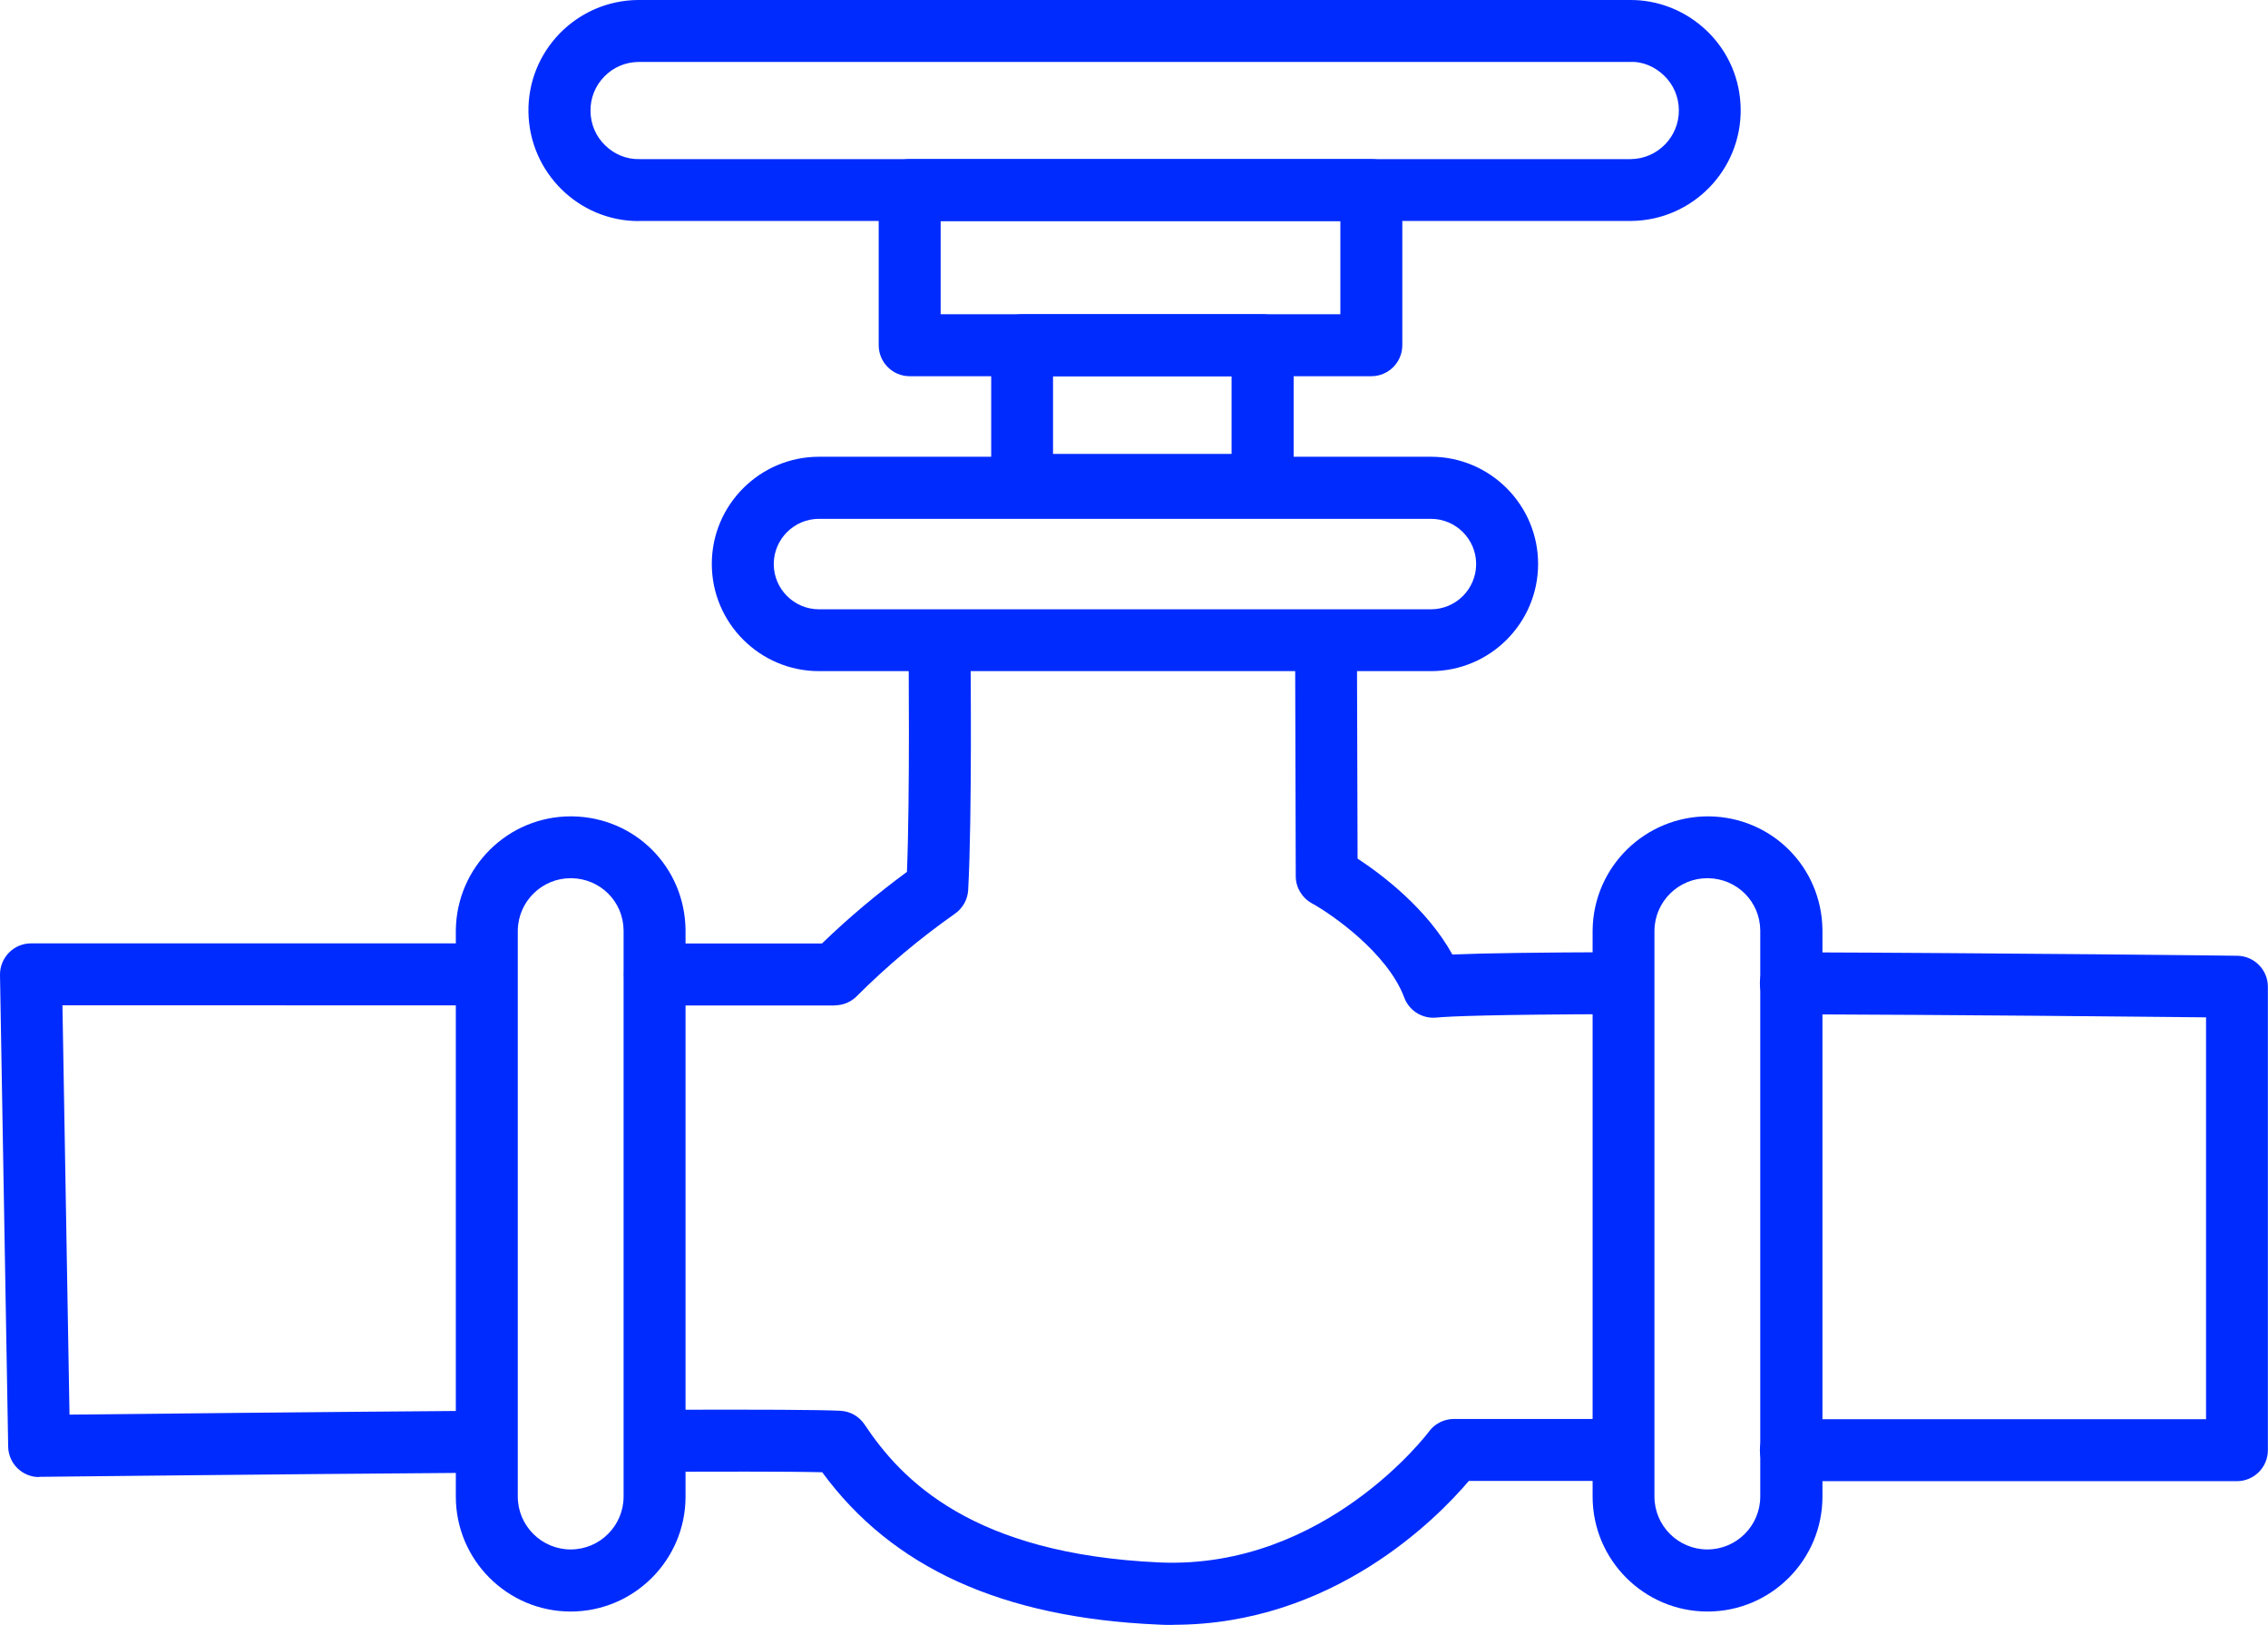
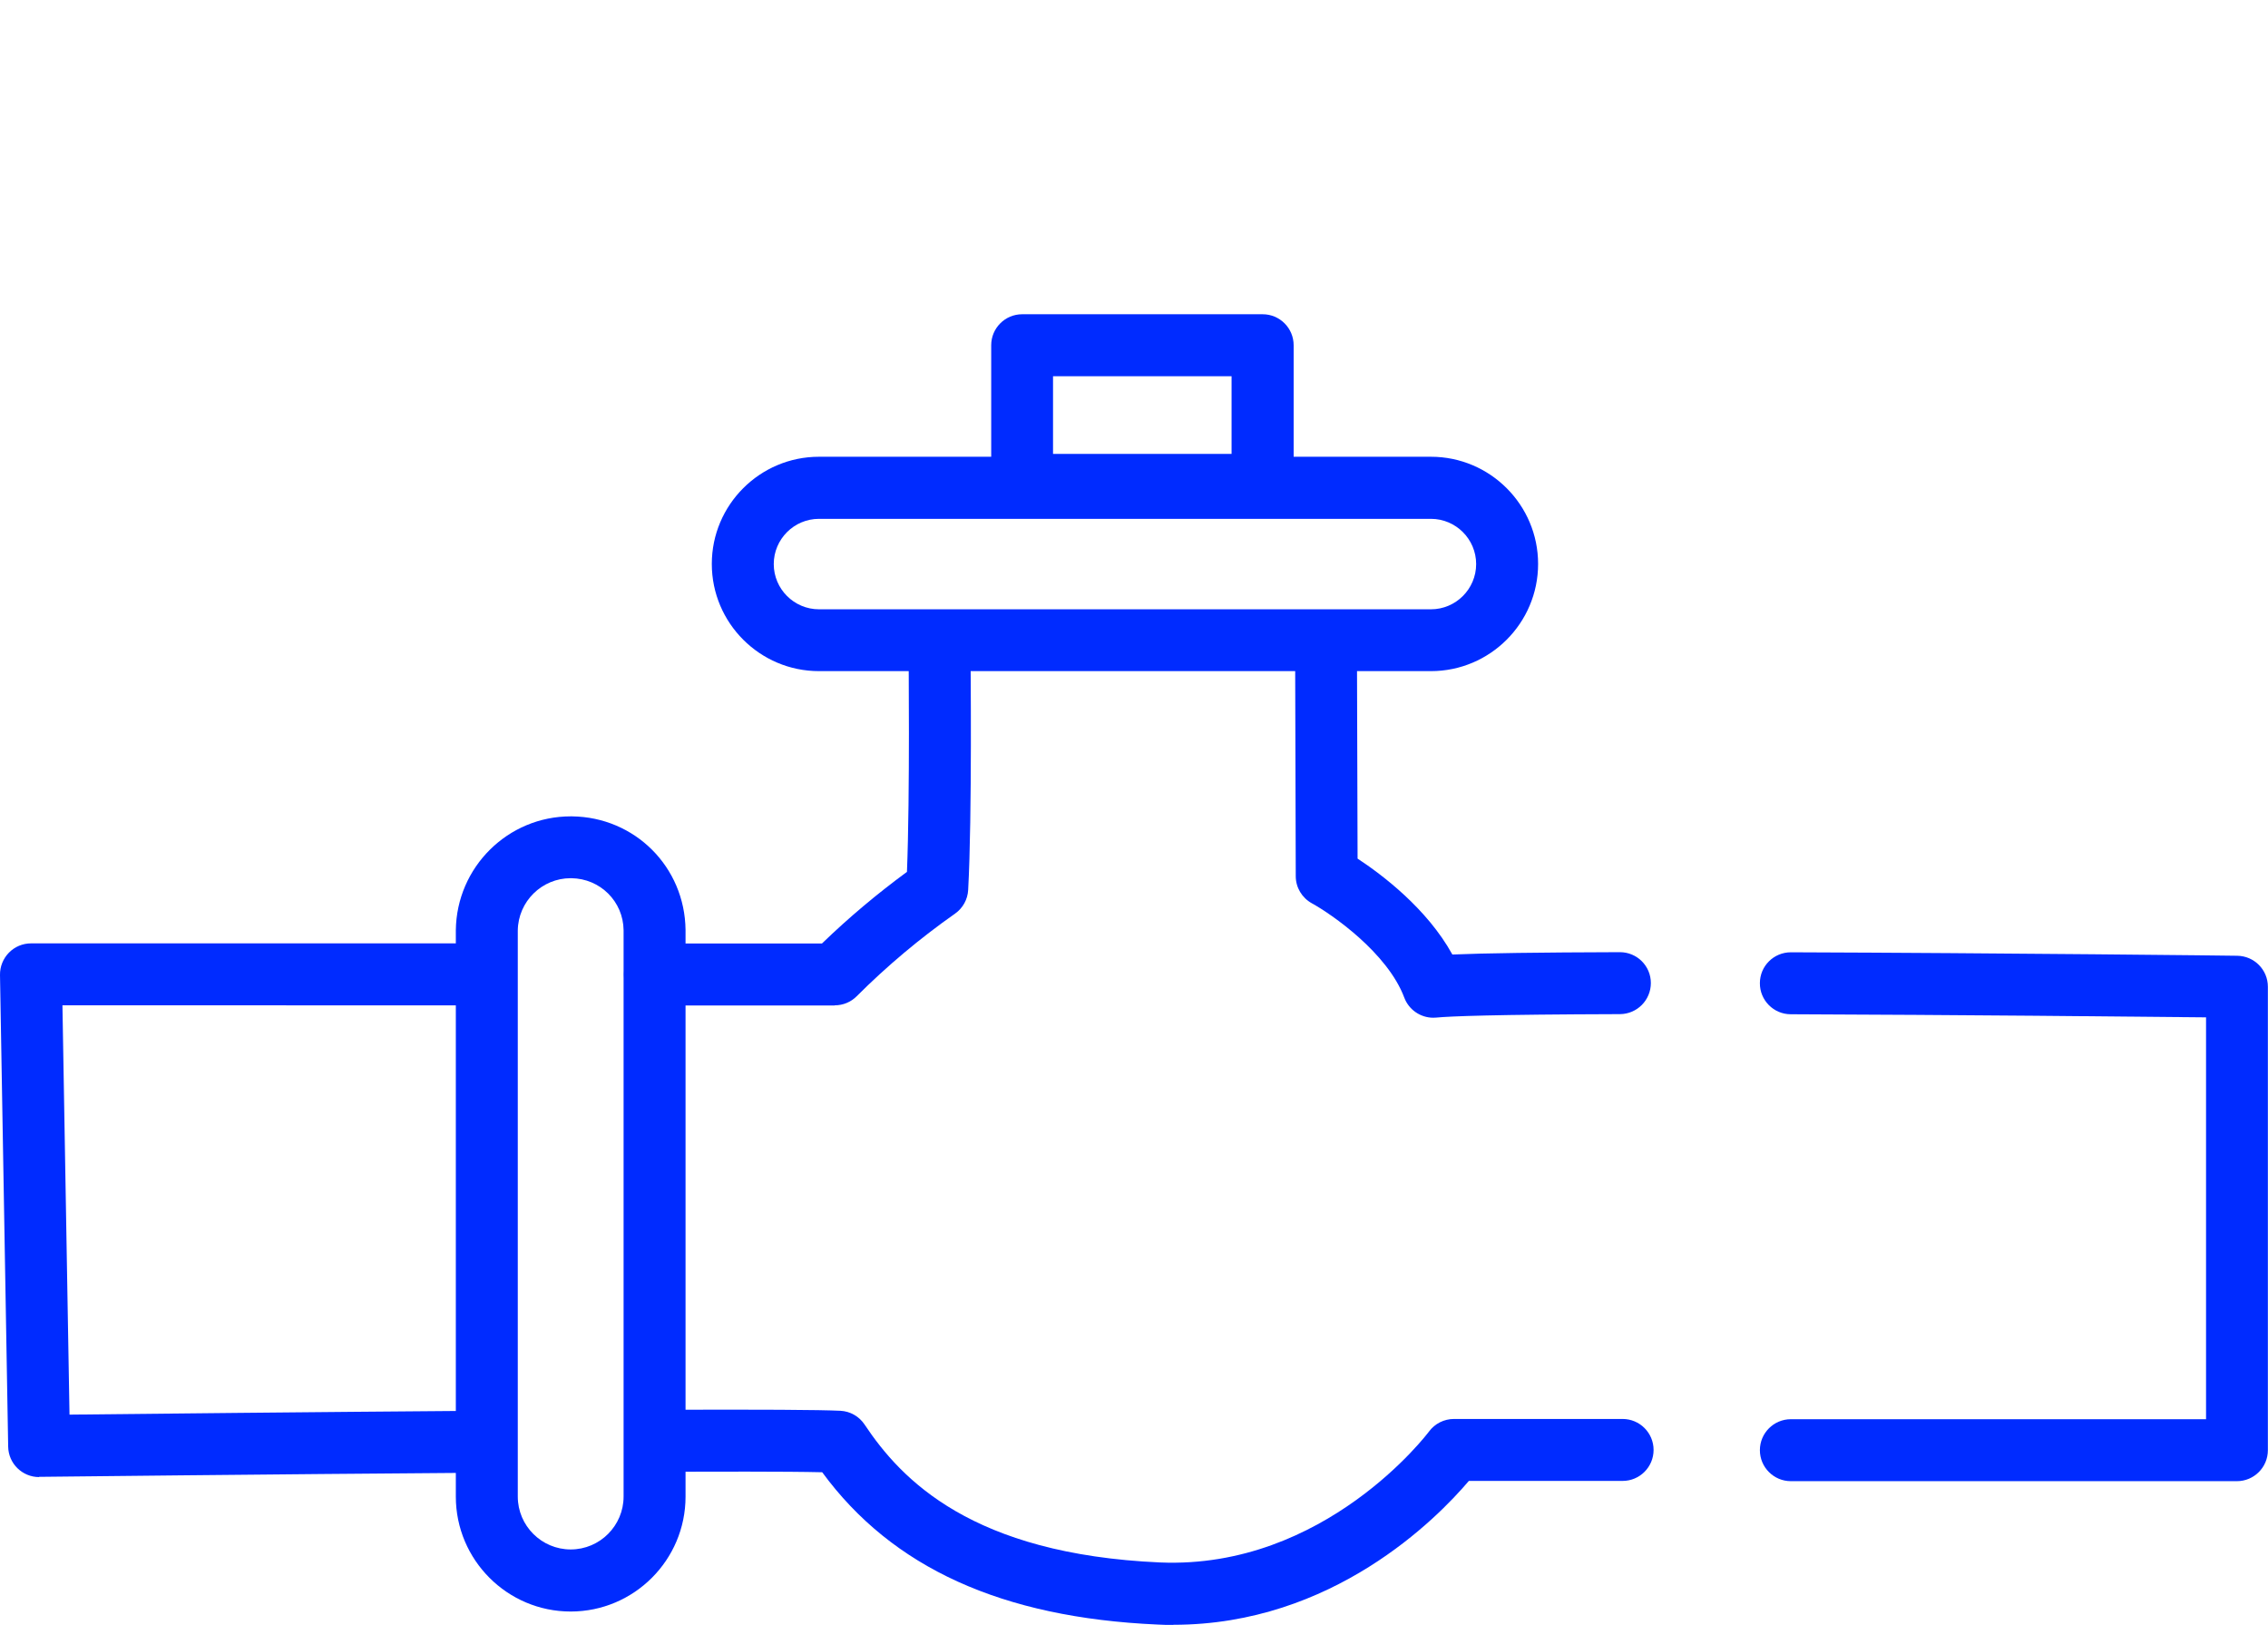
<svg xmlns="http://www.w3.org/2000/svg" id="Layer_1" version="1.1" viewBox="0 0 183.05 131.13">
  <defs>
    <style>
      .st0 {
        fill: #002bff;
      }
    </style>
  </defs>
  <g id="Group_282">
-     <path class="st0" d="M51.54,17.84c-4.84,0-8.82-3.93-8.89-8.81-.03-2.38.87-4.63,2.53-6.34C46.85.99,49.08.03,51.46,0h80.03c2.34-.03,4.6.87,6.31,2.53,1.71,1.66,2.66,3.89,2.69,6.27.06,4.92-3.89,8.97-8.81,9.03H51.66s-.08,0-.11,0ZM51.52,5c-1.04.01-2.02.43-2.75,1.18s-1.13,1.74-1.11,2.79c.01,1.05.43,2.03,1.18,2.76.75.73,1.74,1.14,2.79,1.11h80.01c2.15-.03,3.89-1.81,3.86-3.97-.01-1.05-.43-2.03-1.18-2.76-.75-.73-1.75-1.17-2.79-1.11H51.52Z" />
-     <path class="st0" d="M110.68,30.36h-37.26c-1.38,0-2.5-1.12-2.5-2.5v-12.52c0-1.38,1.12-2.5,2.5-2.5h37.26c1.38,0,2.5,1.12,2.5,2.5v12.52c0,1.38-1.12,2.5-2.5,2.5ZM75.92,25.36h32.26v-7.52h-32.26v7.52Z" />
    <path class="st0" d="M101.91,41.63h-19.41c-1.38,0-2.5-1.12-2.5-2.5v-11.27c0-1.38,1.12-2.5,2.5-2.5h19.41c1.38,0,2.5,1.12,2.5,2.5v11.27c0,1.38-1.12,2.5-2.5,2.5ZM84.99,36.63h14.41v-6.27h-14.41v6.27Z" />
    <path class="st0" d="M115.49,54.16h-49.39c-4.77,0-8.65-3.88-8.65-8.65s3.88-8.65,8.65-8.65h49.39c4.77,0,8.65,3.88,8.65,8.65s-3.88,8.65-8.65,8.65ZM66.1,41.87c-2.01,0-3.65,1.64-3.65,3.65s1.64,3.65,3.65,3.65h49.39c2.01,0,3.65-1.64,3.65-3.65s-1.64-3.65-3.65-3.65h-49.39Z" />
    <path class="st0" d="M67.37,81.14h-14.51c-1.38,0-2.5-1.12-2.5-2.5s1.12-2.5,2.5-2.5h13.48c2.15-2.08,4.45-4.01,6.86-5.78.25-6.22.13-17.68.13-17.8-.01-1.38,1.09-2.51,2.47-2.53h.03c1.37,0,2.48,1.1,2.5,2.47,0,.54.14,13.35-.19,19.32-.04.76-.43,1.47-1.06,1.91-2.83,1.99-5.5,4.23-7.94,6.67-.47.47-1.1.73-1.77.73Z" />
    <path class="st0" d="M3.16,119.2c-1.36,0-2.48-1.09-2.5-2.46L0,78.68c-.01-.67.25-1.32.72-1.8.47-.48,1.11-.75,1.78-.75h36.39c1.38,0,2.5,1.12,2.5,2.5s-1.12,2.5-2.5,2.5H5.04l.57,33.03c5.6-.06,19.74-.21,33.06-.31h.02c1.37,0,2.49,1.11,2.5,2.48,0,1.38-1.1,2.51-2.48,2.52-17,.12-35.34.33-35.52.33h-.03Z" />
    <path class="st0" d="M94.69,131.13c-.43,0-.86,0-1.29-.03-12.53-.56-21.39-4.58-27.04-12.29-2.91-.07-8.83-.05-13.31-.04h0c-1.38,0-2.5-1.11-2.5-2.49,0-1.38,1.11-2.5,2.49-2.51,8.53-.03,13.1,0,14.79.08.79.04,1.51.45,1.95,1.11,2.97,4.46,8.67,10.46,23.85,11.13,13.32.56,21.62-10.45,21.7-10.56.47-.64,1.22-1.02,2.02-1.02h13.61c1.38,0,2.5,1.12,2.5,2.5s-1.12,2.5-2.5,2.5h-12.41c-2.57,3.03-11,11.61-23.84,11.61Z" />
    <path class="st0" d="M180.55,119.53h-36.01c-1.38,0-2.5-1.12-2.5-2.5s1.12-2.5,2.5-2.5h33.51v-32.43c-5.64-.06-20.03-.2-33.52-.25-1.38,0-2.5-1.13-2.49-2.51,0-1.38,1.12-2.49,2.5-2.49h0c17.2.06,35.84.27,36.03.28,1.37.02,2.47,1.13,2.47,2.5v37.4c0,1.38-1.12,2.5-2.5,2.5Z" />
    <path class="st0" d="M115.68,82.13c-1.03,0-1.97-.64-2.34-1.62-1.35-3.61-5.85-6.73-7.47-7.62-.79-.44-1.29-1.27-1.29-2.18l-.05-18.17c0-1.38,1.11-2.5,2.49-2.51h0c1.38,0,2.5,1.11,2.5,2.49l.05,16.77c1.95,1.28,5.6,4.02,7.65,7.74,2.55-.11,7.01-.17,13.52-.19h0c1.38,0,2.5,1.11,2.5,2.49,0,1.38-1.11,2.5-2.49,2.51-10.2.03-13.7.17-14.84.28-.08,0-.16.01-.24.01Z" />
    <path class="st0" d="M46.06,130.05h0c-5.11,0-9.27-4.16-9.27-9.27v-45.71c.06-5.1,4.21-9.19,9.27-9.19.04,0,.08,0,.11,0,5.08.06,9.1,4.09,9.16,9.16v45.74c0,5.11-4.16,9.27-9.27,9.27ZM46.06,70.87c-2.33,0-4.24,1.88-4.27,4.22v45.68c0,2.36,1.92,4.27,4.27,4.27,2.36,0,4.27-1.92,4.27-4.27v-45.71c-.03-2.31-1.88-4.16-4.22-4.19-.02,0-.03,0-.05,0Z" />
-     <path class="st0" d="M137.81,130.05h0c-5.11,0-9.27-4.16-9.27-9.27v-45.71c.06-5.14,4.27-9.23,9.39-9.19,5.07.06,9.1,4.09,9.16,9.16v45.74c0,5.11-4.16,9.27-9.27,9.27ZM137.8,70.87c-2.33,0-4.24,1.88-4.27,4.22v45.68c0,2.36,1.92,4.27,4.27,4.27,2.36,0,4.27-1.92,4.27-4.27v-45.71c-.03-2.31-1.88-4.16-4.22-4.19-.02,0-.04,0-.05,0Z" />
  </g>
</svg>